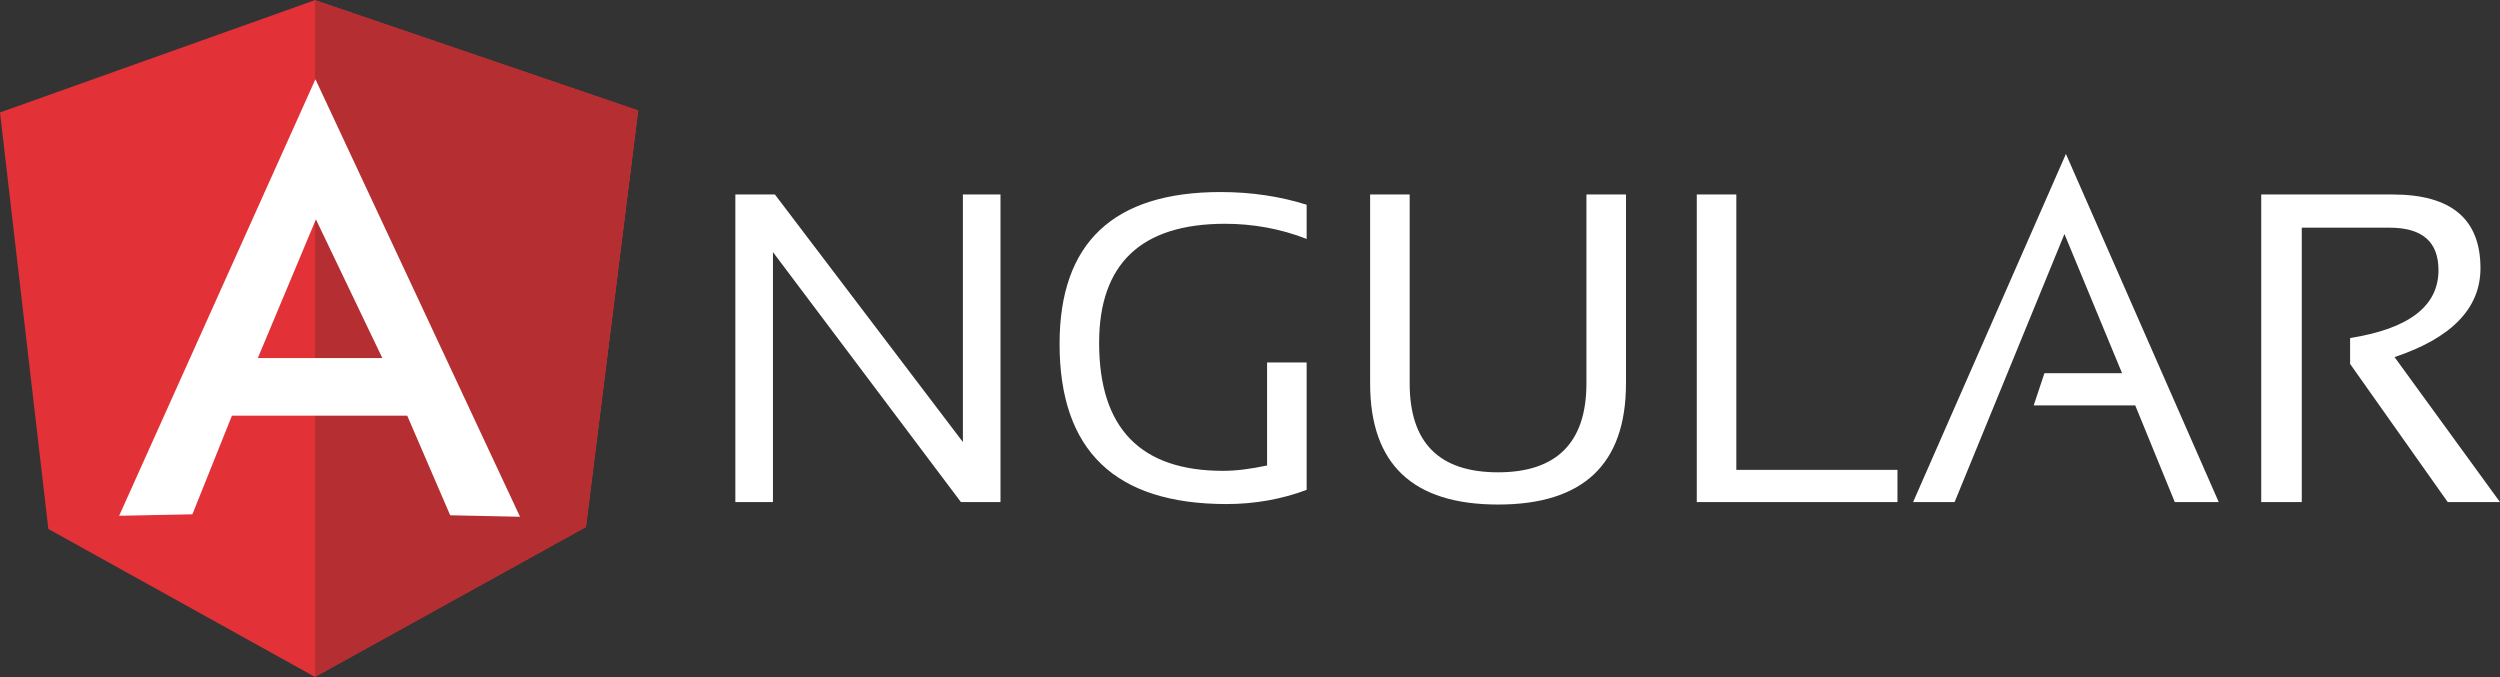
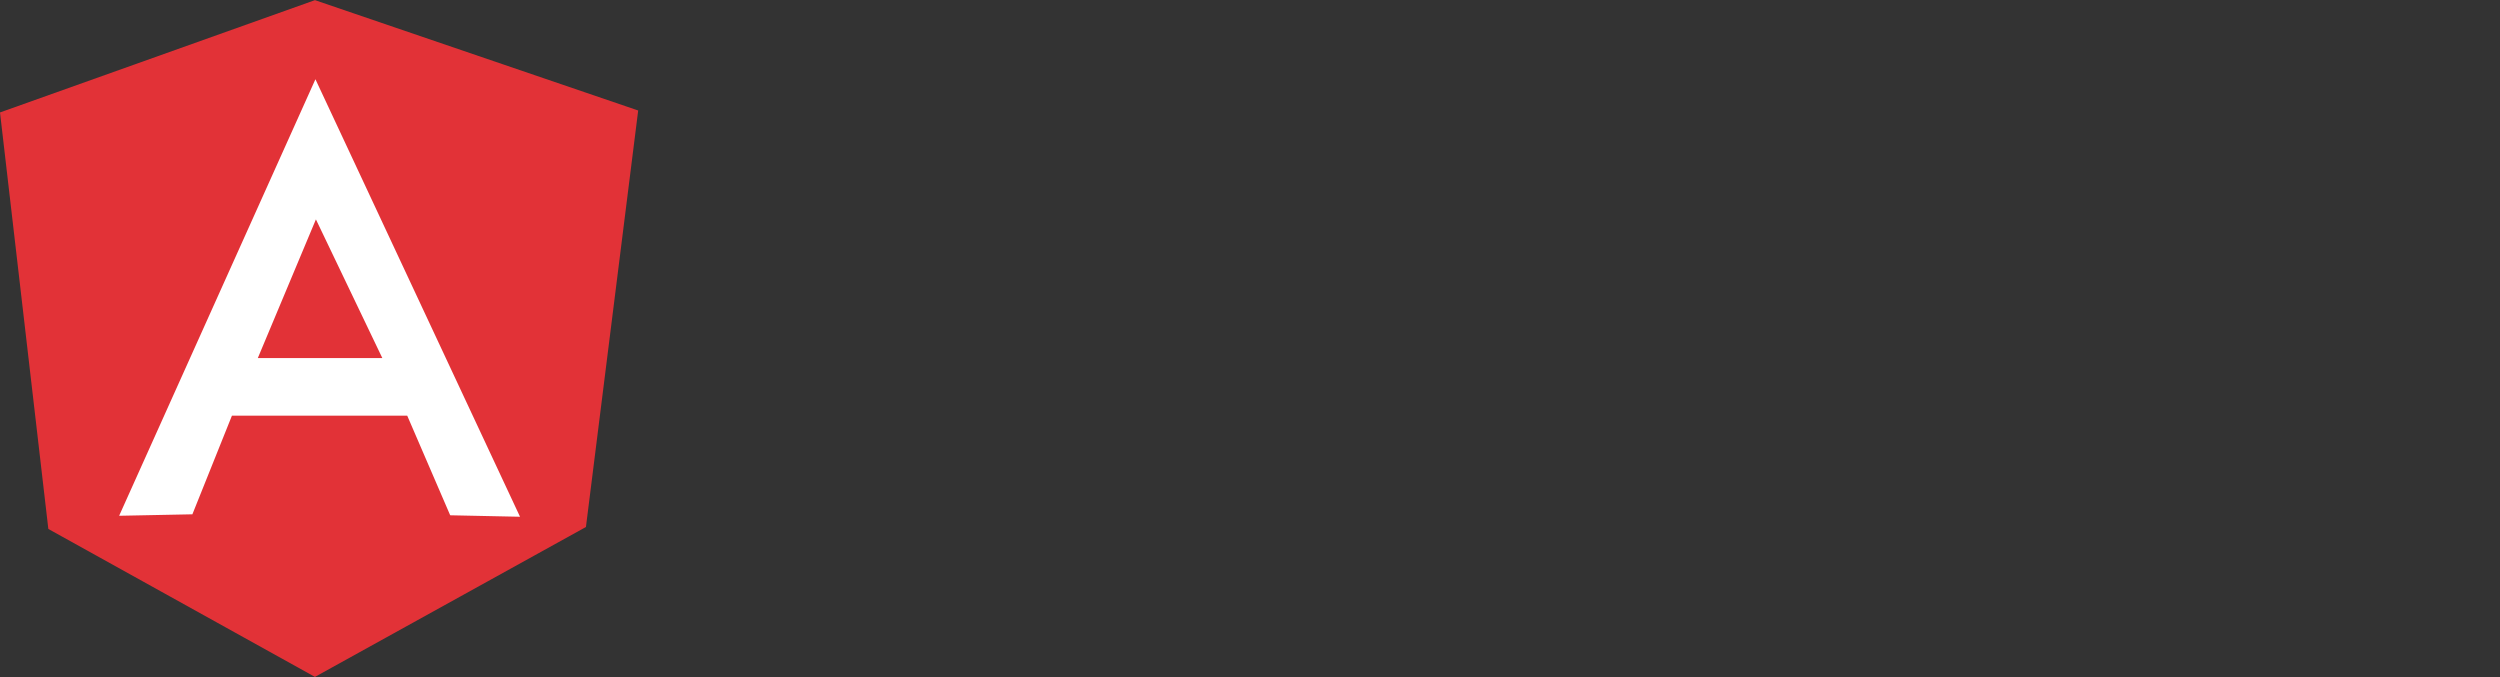
<svg xmlns="http://www.w3.org/2000/svg" width="2500" height="677" viewBox="0 0 2500 677" fill="none">
  <rect x="0" y="0" width="2500" height="677" fill="#333333" stroke="none" />
-   <path fill-rule="evenodd" clip-rule="evenodd" d="M735.352 502.098V194.48H774.902L962.891 442.039V194.48H1000.49V502.098H960.937L772.949 252.098V502.098H735.352ZM1306.64 489.891C1281.74 499.168 1254.88 504.051 1226.56 504.051C1115.23 504.051 1059.57 450.828 1059.57 343.895C1059.57 242.82 1113.28 192.039 1220.7 192.039C1251.46 192.039 1280.27 196.434 1306.64 204.734V238.914C1280.27 228.66 1252.93 223.777 1225.1 223.777C1141.11 223.777 1099.12 263.816 1099.12 342.918C1099.12 428.367 1140.62 470.848 1223.14 470.848C1236.33 470.848 1250.98 468.895 1267.09 465.477V362.449H1306.64V489.891ZM1370.12 383.445V194.48H1409.67V383.445C1409.67 442.527 1438.96 472.312 1498.05 472.312C1556.64 472.312 1586.43 442.527 1586.43 383.445V194.48H1625.98V383.445C1625.98 464.012 1583.5 504.539 1498.05 504.539C1412.6 504.539 1370.12 464.012 1370.12 383.445ZM1736.33 194.48V469.871H1897.46V502.098H1696.78V194.48H1736.33ZM1954.59 502.098H1913.09L2065.92 153.953L2218.75 502.098H2174.8L2135.25 405.418H2033.69L2044.43 373.191H2122.07L2064.45 234.031L1954.59 502.098ZM2261.23 502.098V194.48H2392.58C2451.17 194.48 2480.47 218.895 2480.47 268.211C2480.47 308.25 2451.66 338.035 2394.53 357.078L2500 502.098H2447.75L2350.1 363.914V338.035C2408.69 328.758 2438.48 306.297 2438.48 270.164C2438.48 241.844 2422.36 227.684 2389.65 227.684H2301.76V502.098H2261.23Z" fill="white" />
  <path fill-rule="evenodd" clip-rule="evenodd" d="M0 112.449L314.941 0.145L638.184 110.496L585.938 527L314.941 676.902L48.34 528.953L0 112.449Z" fill="#E23237" />
-   <path fill-rule="evenodd" clip-rule="evenodd" d="M638.184 110.496L314.941 0.145V676.902L585.938 527L638.184 110.496V110.496Z" fill="#B52E31" />
  <path fill-rule="evenodd" clip-rule="evenodd" d="M315.43 79.246L119.141 515.77L192.383 514.305L231.934 415.672H407.227L450.195 515.281L520.02 516.746L315.43 79.246V79.246ZM315.918 219.383L382.324 358.055H257.812L315.918 219.383V219.383Z" fill="white" />
</svg>